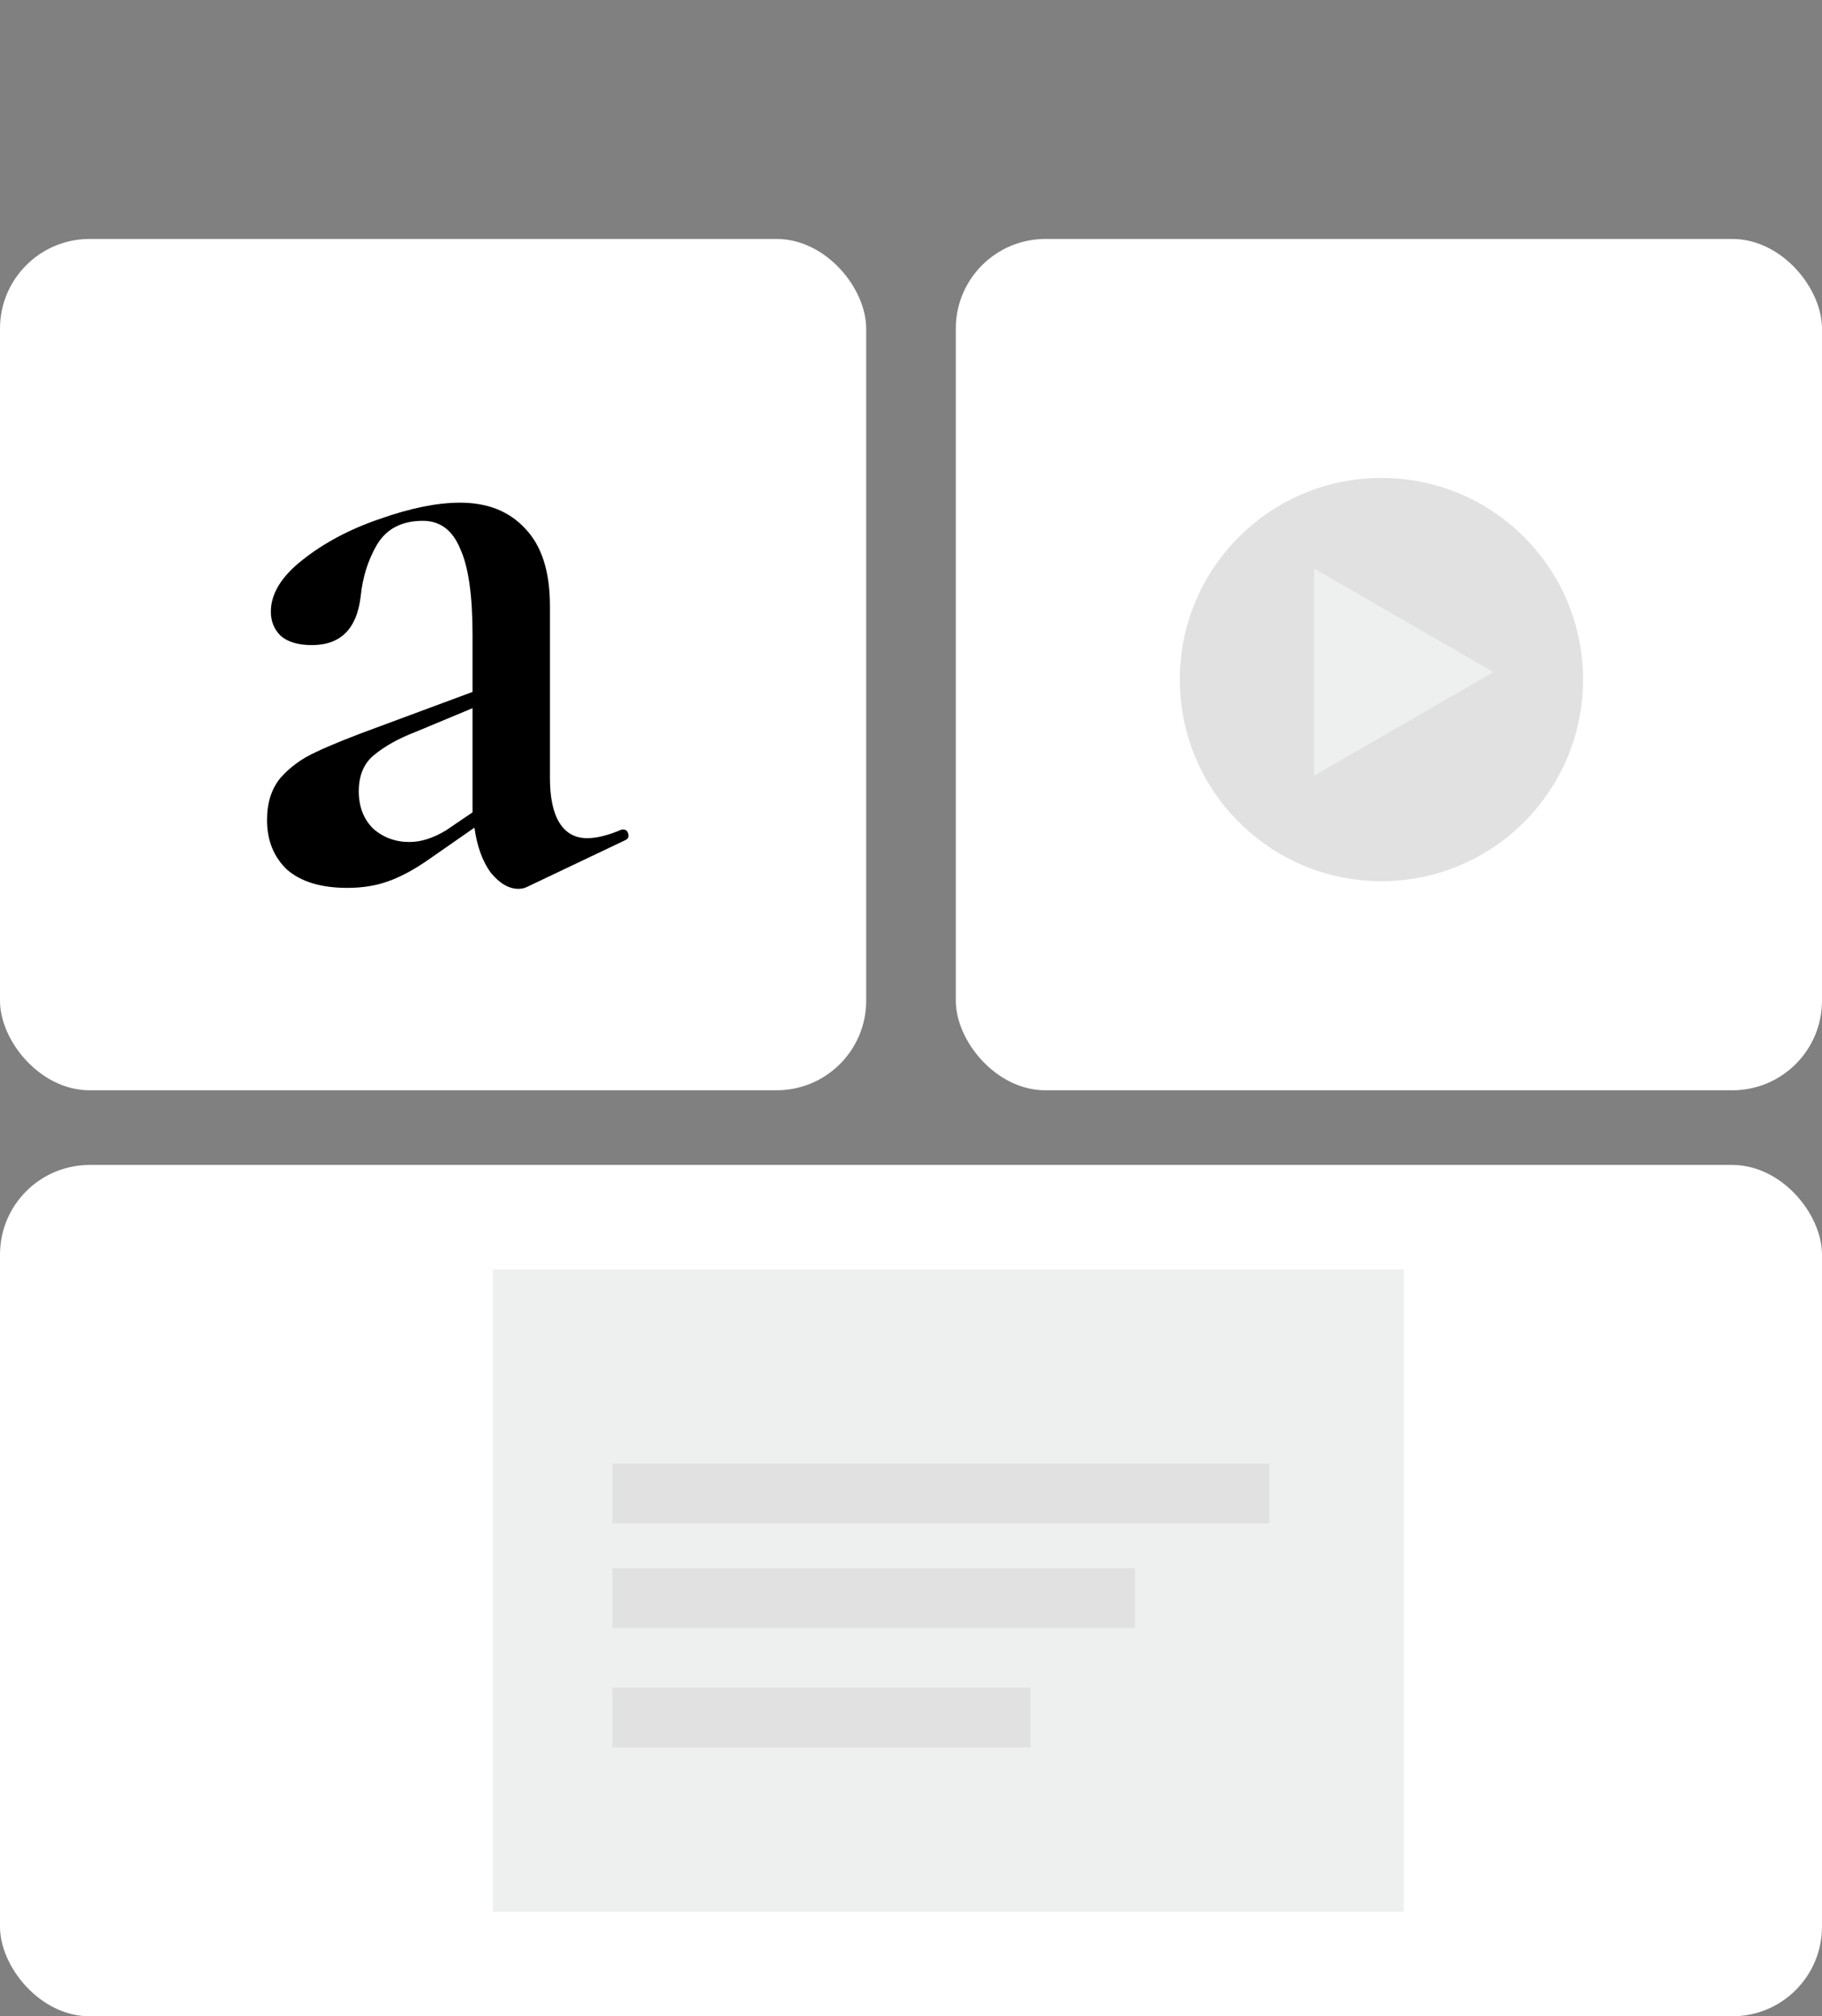
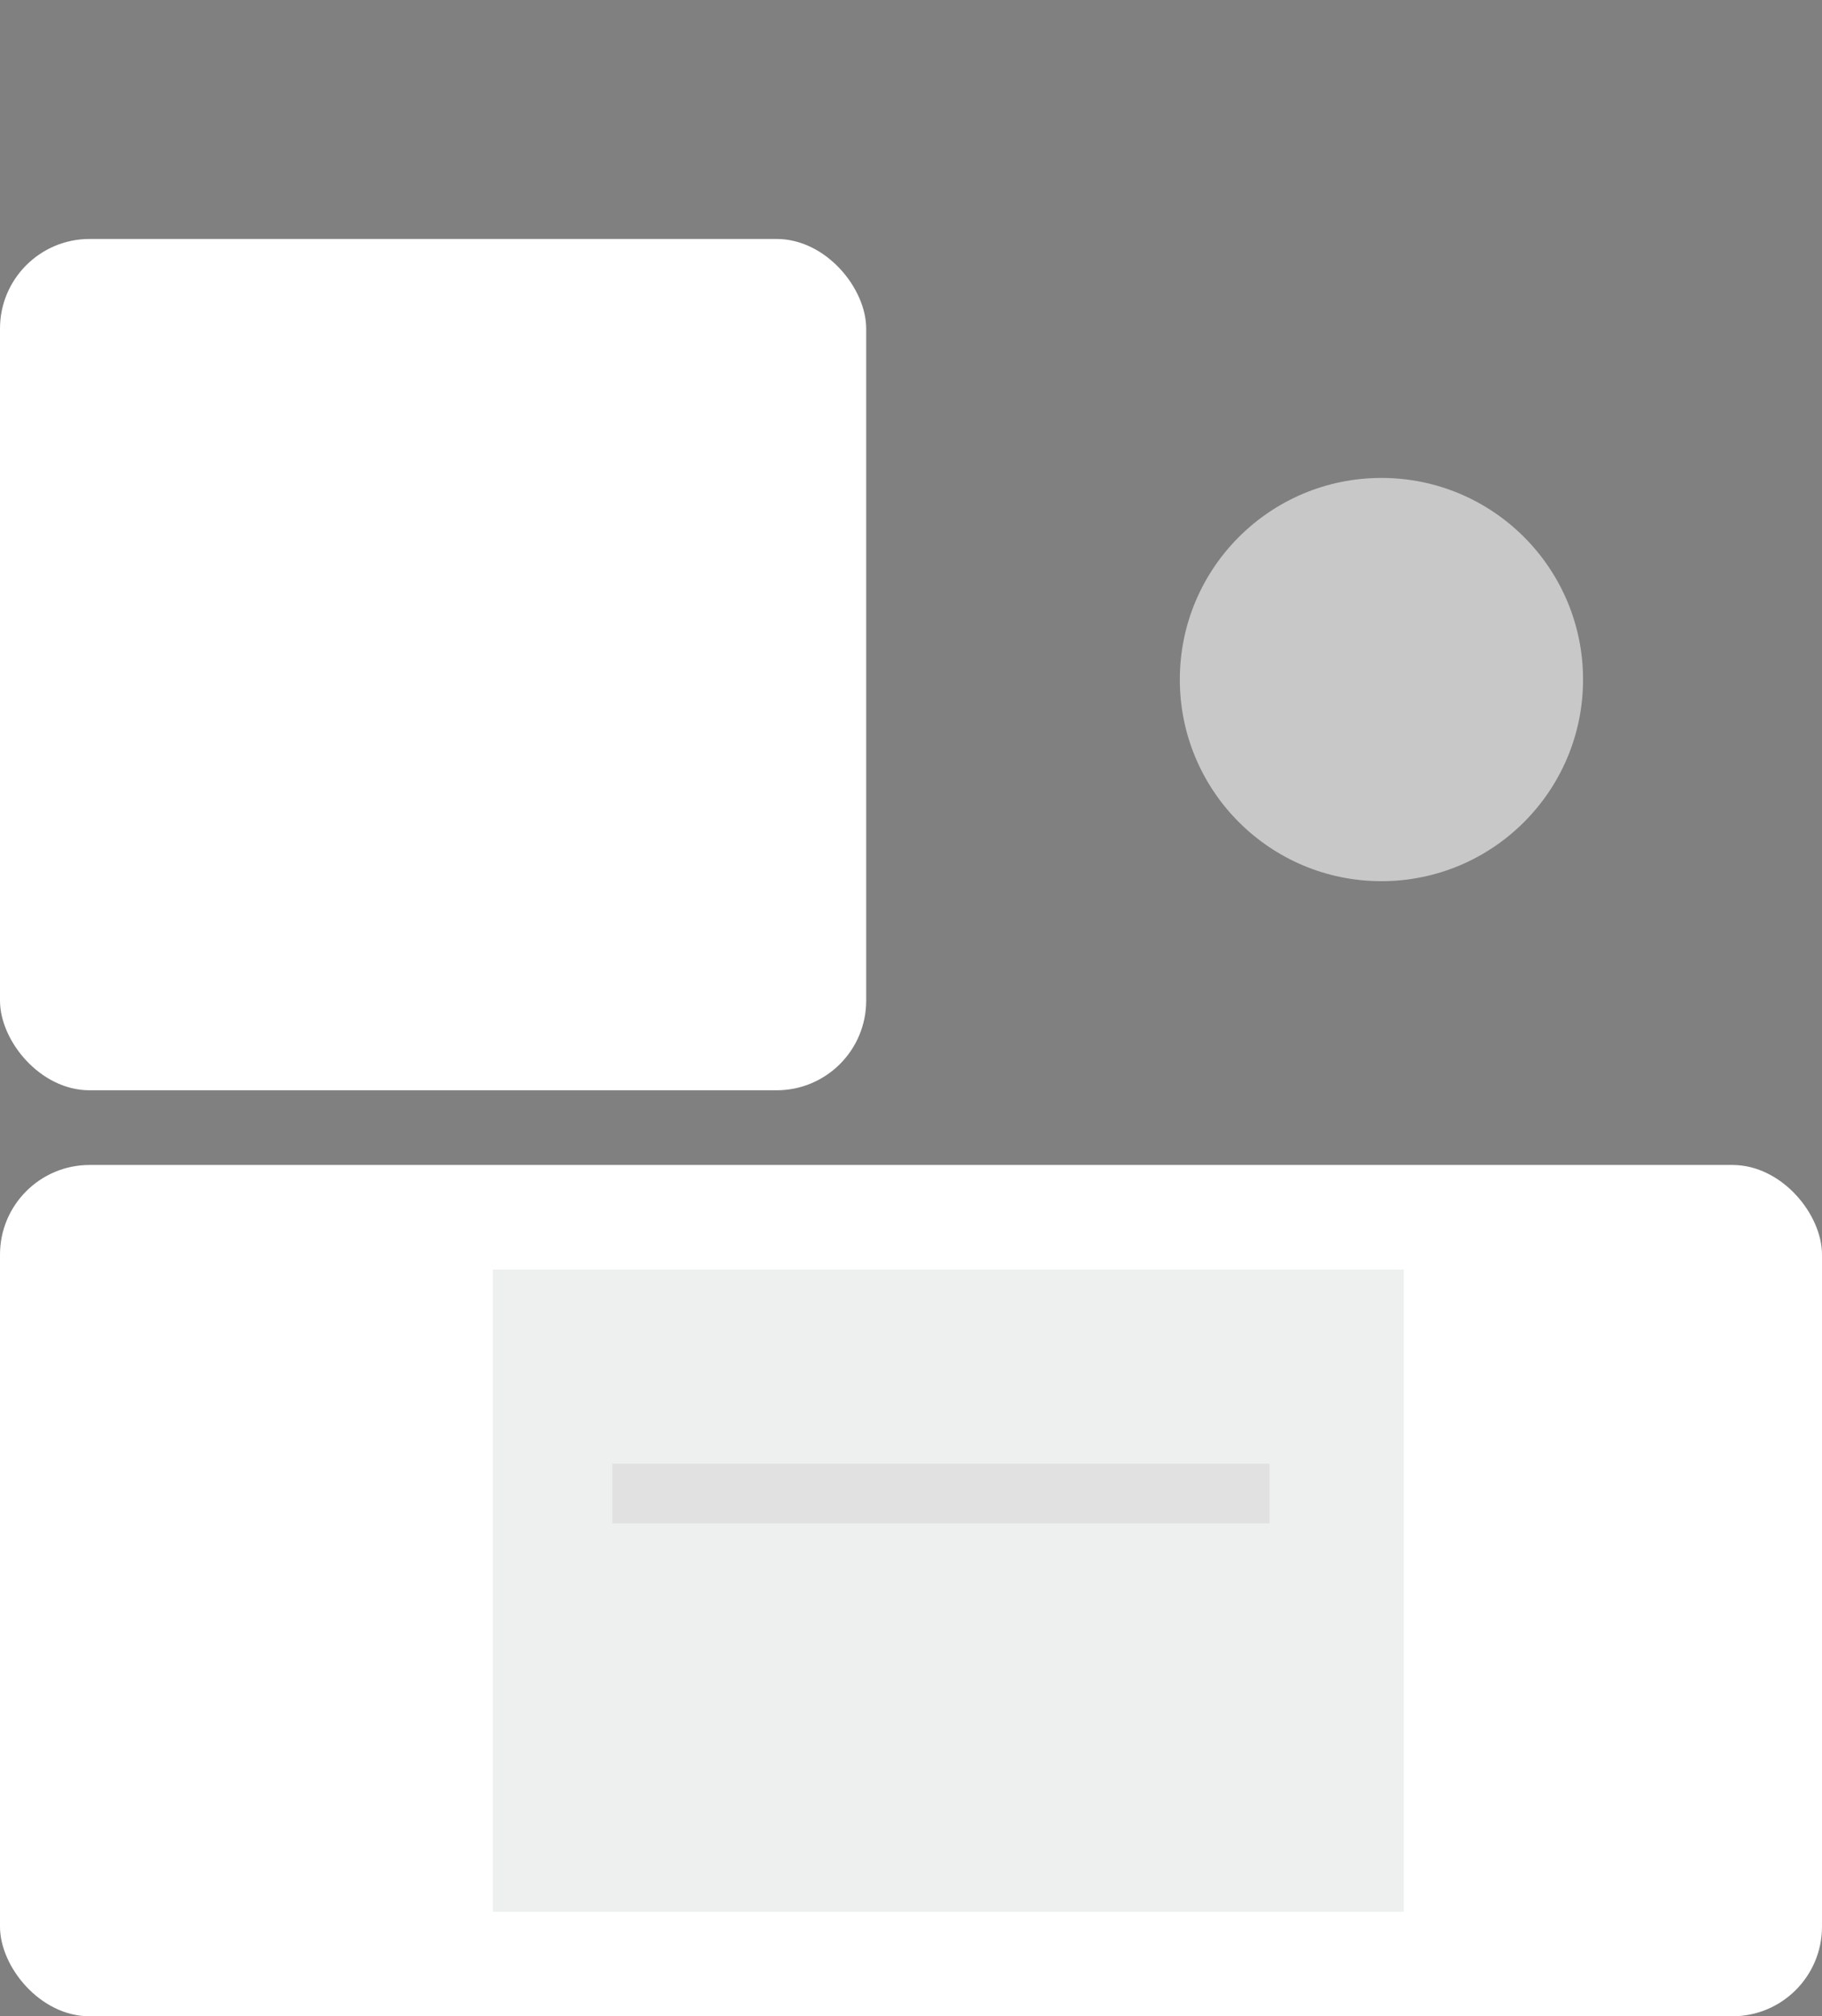
<svg xmlns="http://www.w3.org/2000/svg" width="122" height="135" viewBox="0 0 122 135" fill="none">
  <rect x="0" y="0" width="122" height="135" fill="#808080" stroke="none" />
  <rect y="16" width="58" height="57" rx="6" fill="white" />
  <rect y="78" width="122" height="57" rx="6" fill="white" />
-   <rect x="64" y="16" width="58" height="57" rx="6" fill="white" />
  <rect x="33" y="85" width="61" height="43" fill="#EEF0F0" />
  <rect x="41" y="98" width="44" height="4" fill="#E1E1E1" />
-   <rect x="41" y="105" width="35" height="4" fill="#E1E1E1" />
-   <rect x="41" y="113" width="28" height="4" fill="#E1E1E1" />
-   <path d="M41.752 55.544C41.923 55.544 42.029 55.651 42.072 55.864C42.115 56.035 42.051 56.163 41.88 56.248L35.288 59.384C35.117 59.469 34.925 59.512 34.712 59.512C34.072 59.512 33.453 59.149 32.856 58.424C32.301 57.656 31.939 56.653 31.768 55.416L28.824 57.464C27.8 58.189 26.861 58.701 26.008 59C25.197 59.299 24.28 59.448 23.256 59.448C21.507 59.448 20.163 59.043 19.224 58.232C18.328 57.379 17.88 56.269 17.88 54.904C17.88 53.752 18.179 52.813 18.776 52.088C19.416 51.363 20.205 50.787 21.144 50.36C22.125 49.891 23.555 49.315 25.432 48.632L31.64 46.328V42.488C31.64 39.843 31.363 37.923 30.808 36.728C30.296 35.491 29.464 34.872 28.312 34.872C26.904 34.872 25.88 35.405 25.24 36.472C24.643 37.496 24.28 38.648 24.152 39.928C23.896 42.104 22.808 43.192 20.888 43.192C19.949 43.192 19.245 42.979 18.776 42.552C18.349 42.125 18.136 41.592 18.136 40.952C18.136 39.757 18.84 38.605 20.248 37.496C21.699 36.344 23.427 35.427 25.432 34.744C27.48 34.019 29.272 33.656 30.808 33.656C32.643 33.656 34.093 34.232 35.16 35.384C36.269 36.536 36.824 38.264 36.824 40.568V52.088C36.824 53.411 37.037 54.413 37.464 55.096C37.891 55.779 38.509 56.12 39.32 56.12C39.96 56.12 40.728 55.928 41.624 55.544H41.752ZM31.64 54.392V53.752V47.416L27.8 49.016C26.691 49.443 25.773 49.955 25.048 50.552C24.365 51.107 24.024 51.917 24.024 52.984C24.024 54.008 24.344 54.84 24.984 55.48C25.667 56.077 26.477 56.376 27.416 56.376C28.184 56.376 28.995 56.12 29.848 55.608L31.64 54.392Z" fill="black" />
  <circle cx="92.5" cy="45.5" r="13.5" fill="#D9D9D9" fill-opacity="0.8" />
-   <path d="M100 45L88 51.928L88 38.072L100 45Z" fill="#EEF0F0" />
</svg>